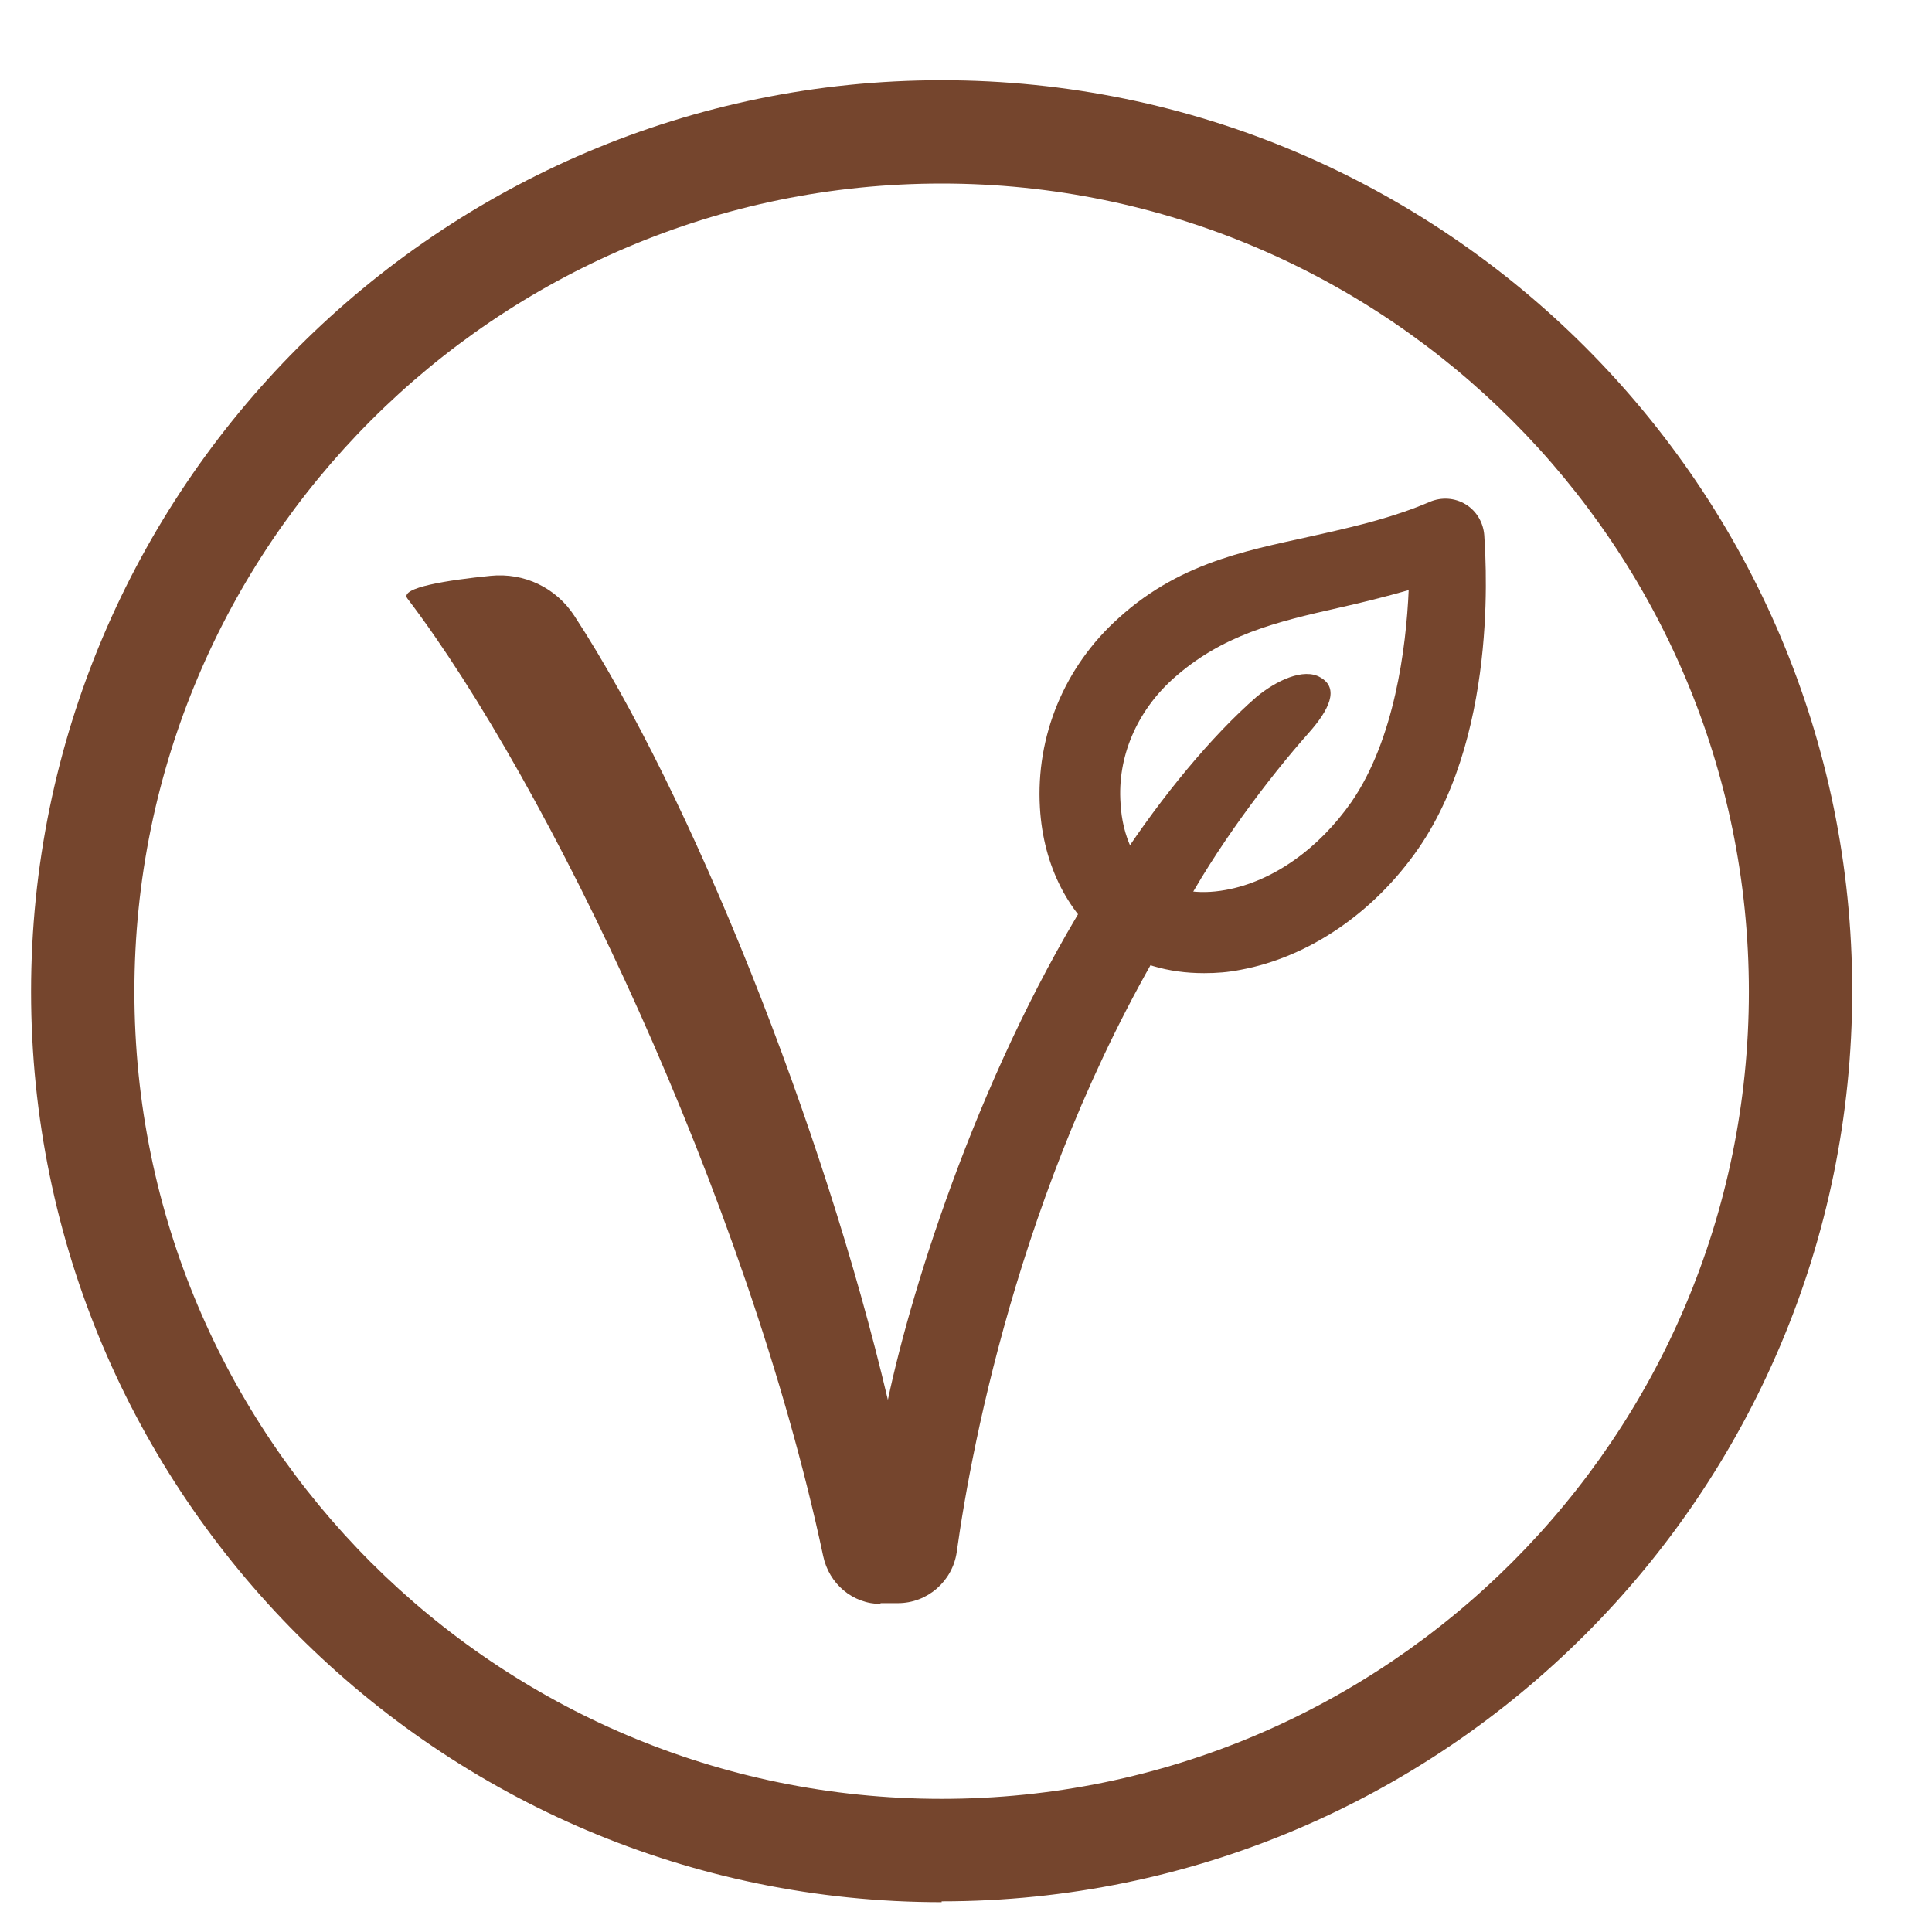
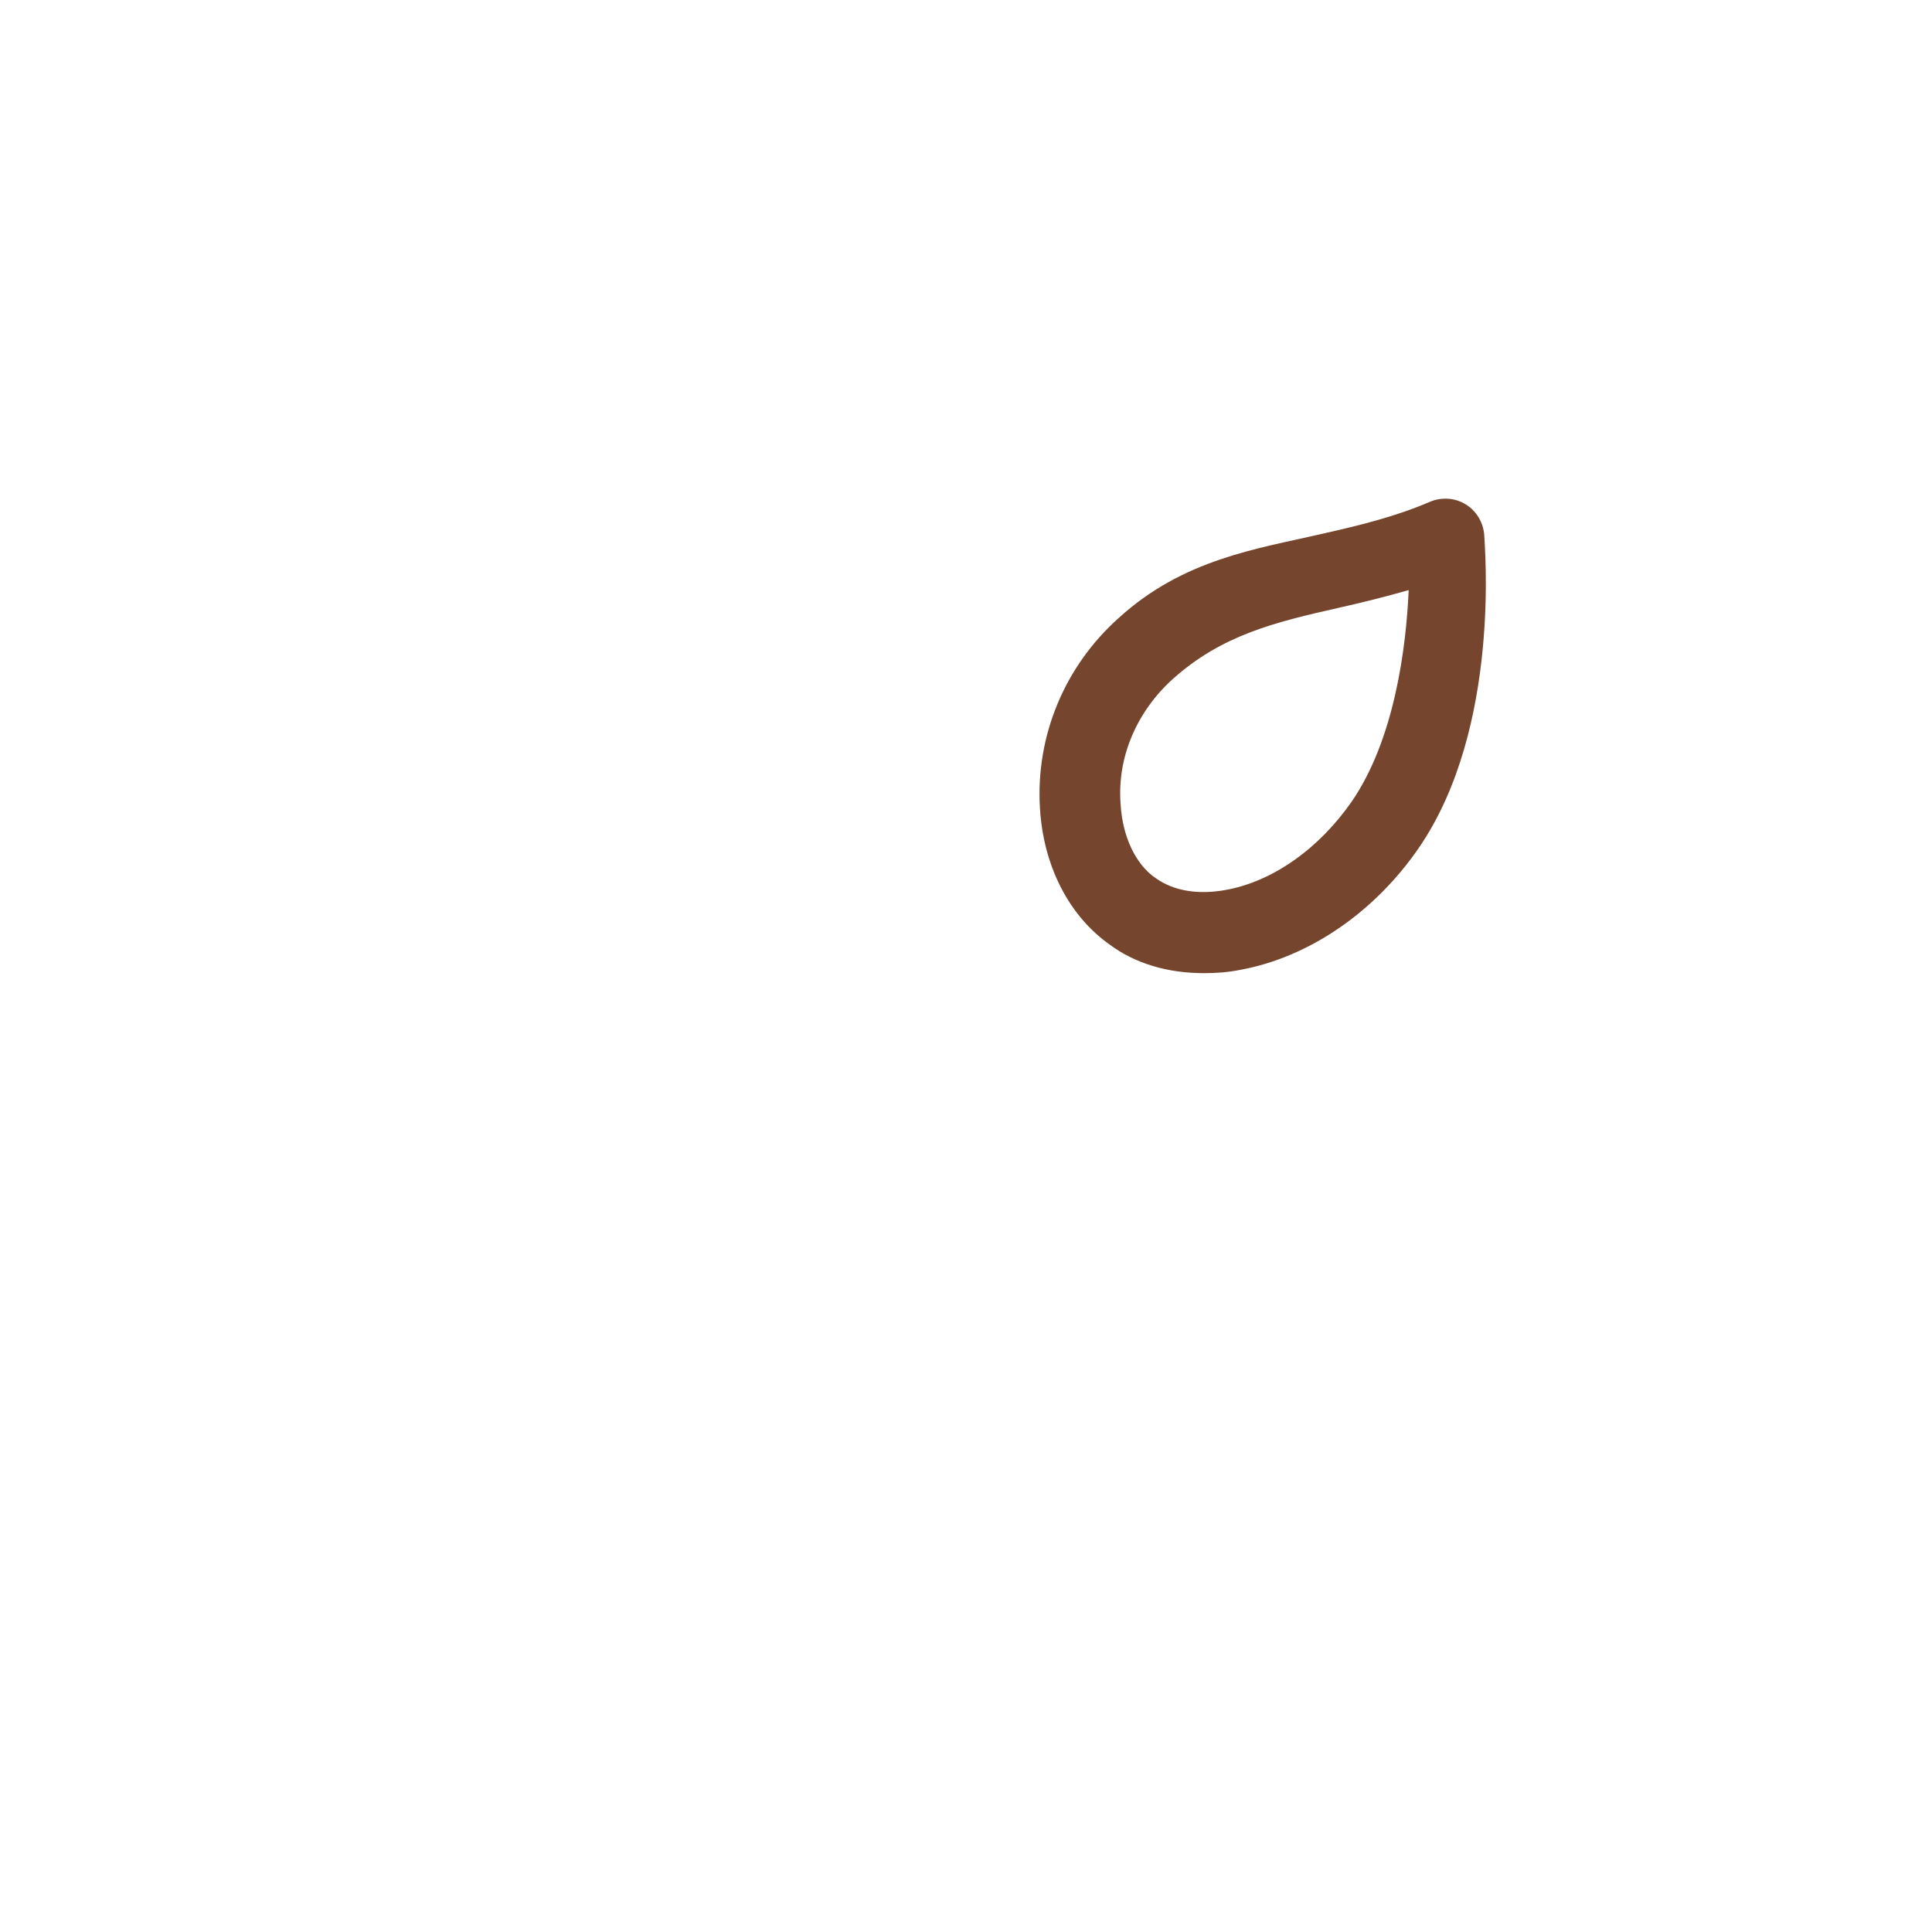
<svg xmlns="http://www.w3.org/2000/svg" width="23" height="23" viewBox="0 0 23 23" fill="none">
  <g id="ikona-vegan">
-     <path id="Vector" d="M10.49 19.095C10.15 19.095 9.87 18.855 9.8 18.525C8.89 14.245 6.51 9.305 4.85 7.125C4.75 6.995 5.34 6.905 5.84 6.855C6.24 6.815 6.62 6.995 6.84 7.335C8.23 9.465 9.8 13.395 10.57 16.665C10.86 15.295 11.69 12.655 13.08 10.485L13.35 10.215C13.83 9.485 14.42 8.765 14.96 8.295C15.19 8.105 15.52 7.945 15.72 8.065C15.95 8.195 15.82 8.455 15.58 8.725C15.1 9.265 14.46 10.115 14.05 10.895C12.2 13.855 11.57 17.175 11.39 18.475C11.34 18.825 11.04 19.085 10.69 19.085L10.48 19.085L10.49 19.095Z" fill="#75452D" />
    <path id="Vector_2" d="M16.77 7.025C16.49 7.105 16.21 7.175 15.94 7.235C15.19 7.405 14.55 7.555 13.96 8.085C13.53 8.475 13.3 9.015 13.34 9.565C13.36 9.955 13.52 10.295 13.76 10.455C13.97 10.605 14.26 10.655 14.59 10.595C15.15 10.495 15.7 10.105 16.09 9.545C16.6 8.805 16.74 7.715 16.77 7.025ZM14.33 11.585C13.91 11.585 13.52 11.475 13.21 11.245C12.73 10.905 12.42 10.315 12.38 9.615C12.33 8.765 12.67 7.935 13.32 7.355C14.09 6.655 14.96 6.535 15.74 6.355C16.18 6.255 16.6 6.155 17.02 5.975C17.16 5.915 17.32 5.925 17.45 6.005C17.58 6.085 17.66 6.225 17.67 6.375C17.67 6.465 17.88 8.655 16.89 10.095C16.36 10.865 15.58 11.395 14.77 11.545C14.62 11.575 14.48 11.585 14.34 11.585" fill="#75452D" />
-     <path id="Vector_3" d="M11.21 2.185C5.91 2.185 1.6 6.495 1.6 11.805C1.6 17.115 5.91 21.415 11.21 21.415C16.51 21.415 20.82 17.105 20.82 11.805C20.82 6.505 16.51 2.185 11.21 2.185ZM11.21 22.645C5.23 22.645 0.37 17.785 0.37 11.805C0.37 5.825 5.23 0.955 11.21 0.955C17.19 0.955 22.05 5.815 22.05 11.795C22.05 17.775 17.19 22.635 11.21 22.635" fill="#75452D" />
  </g>
</svg>